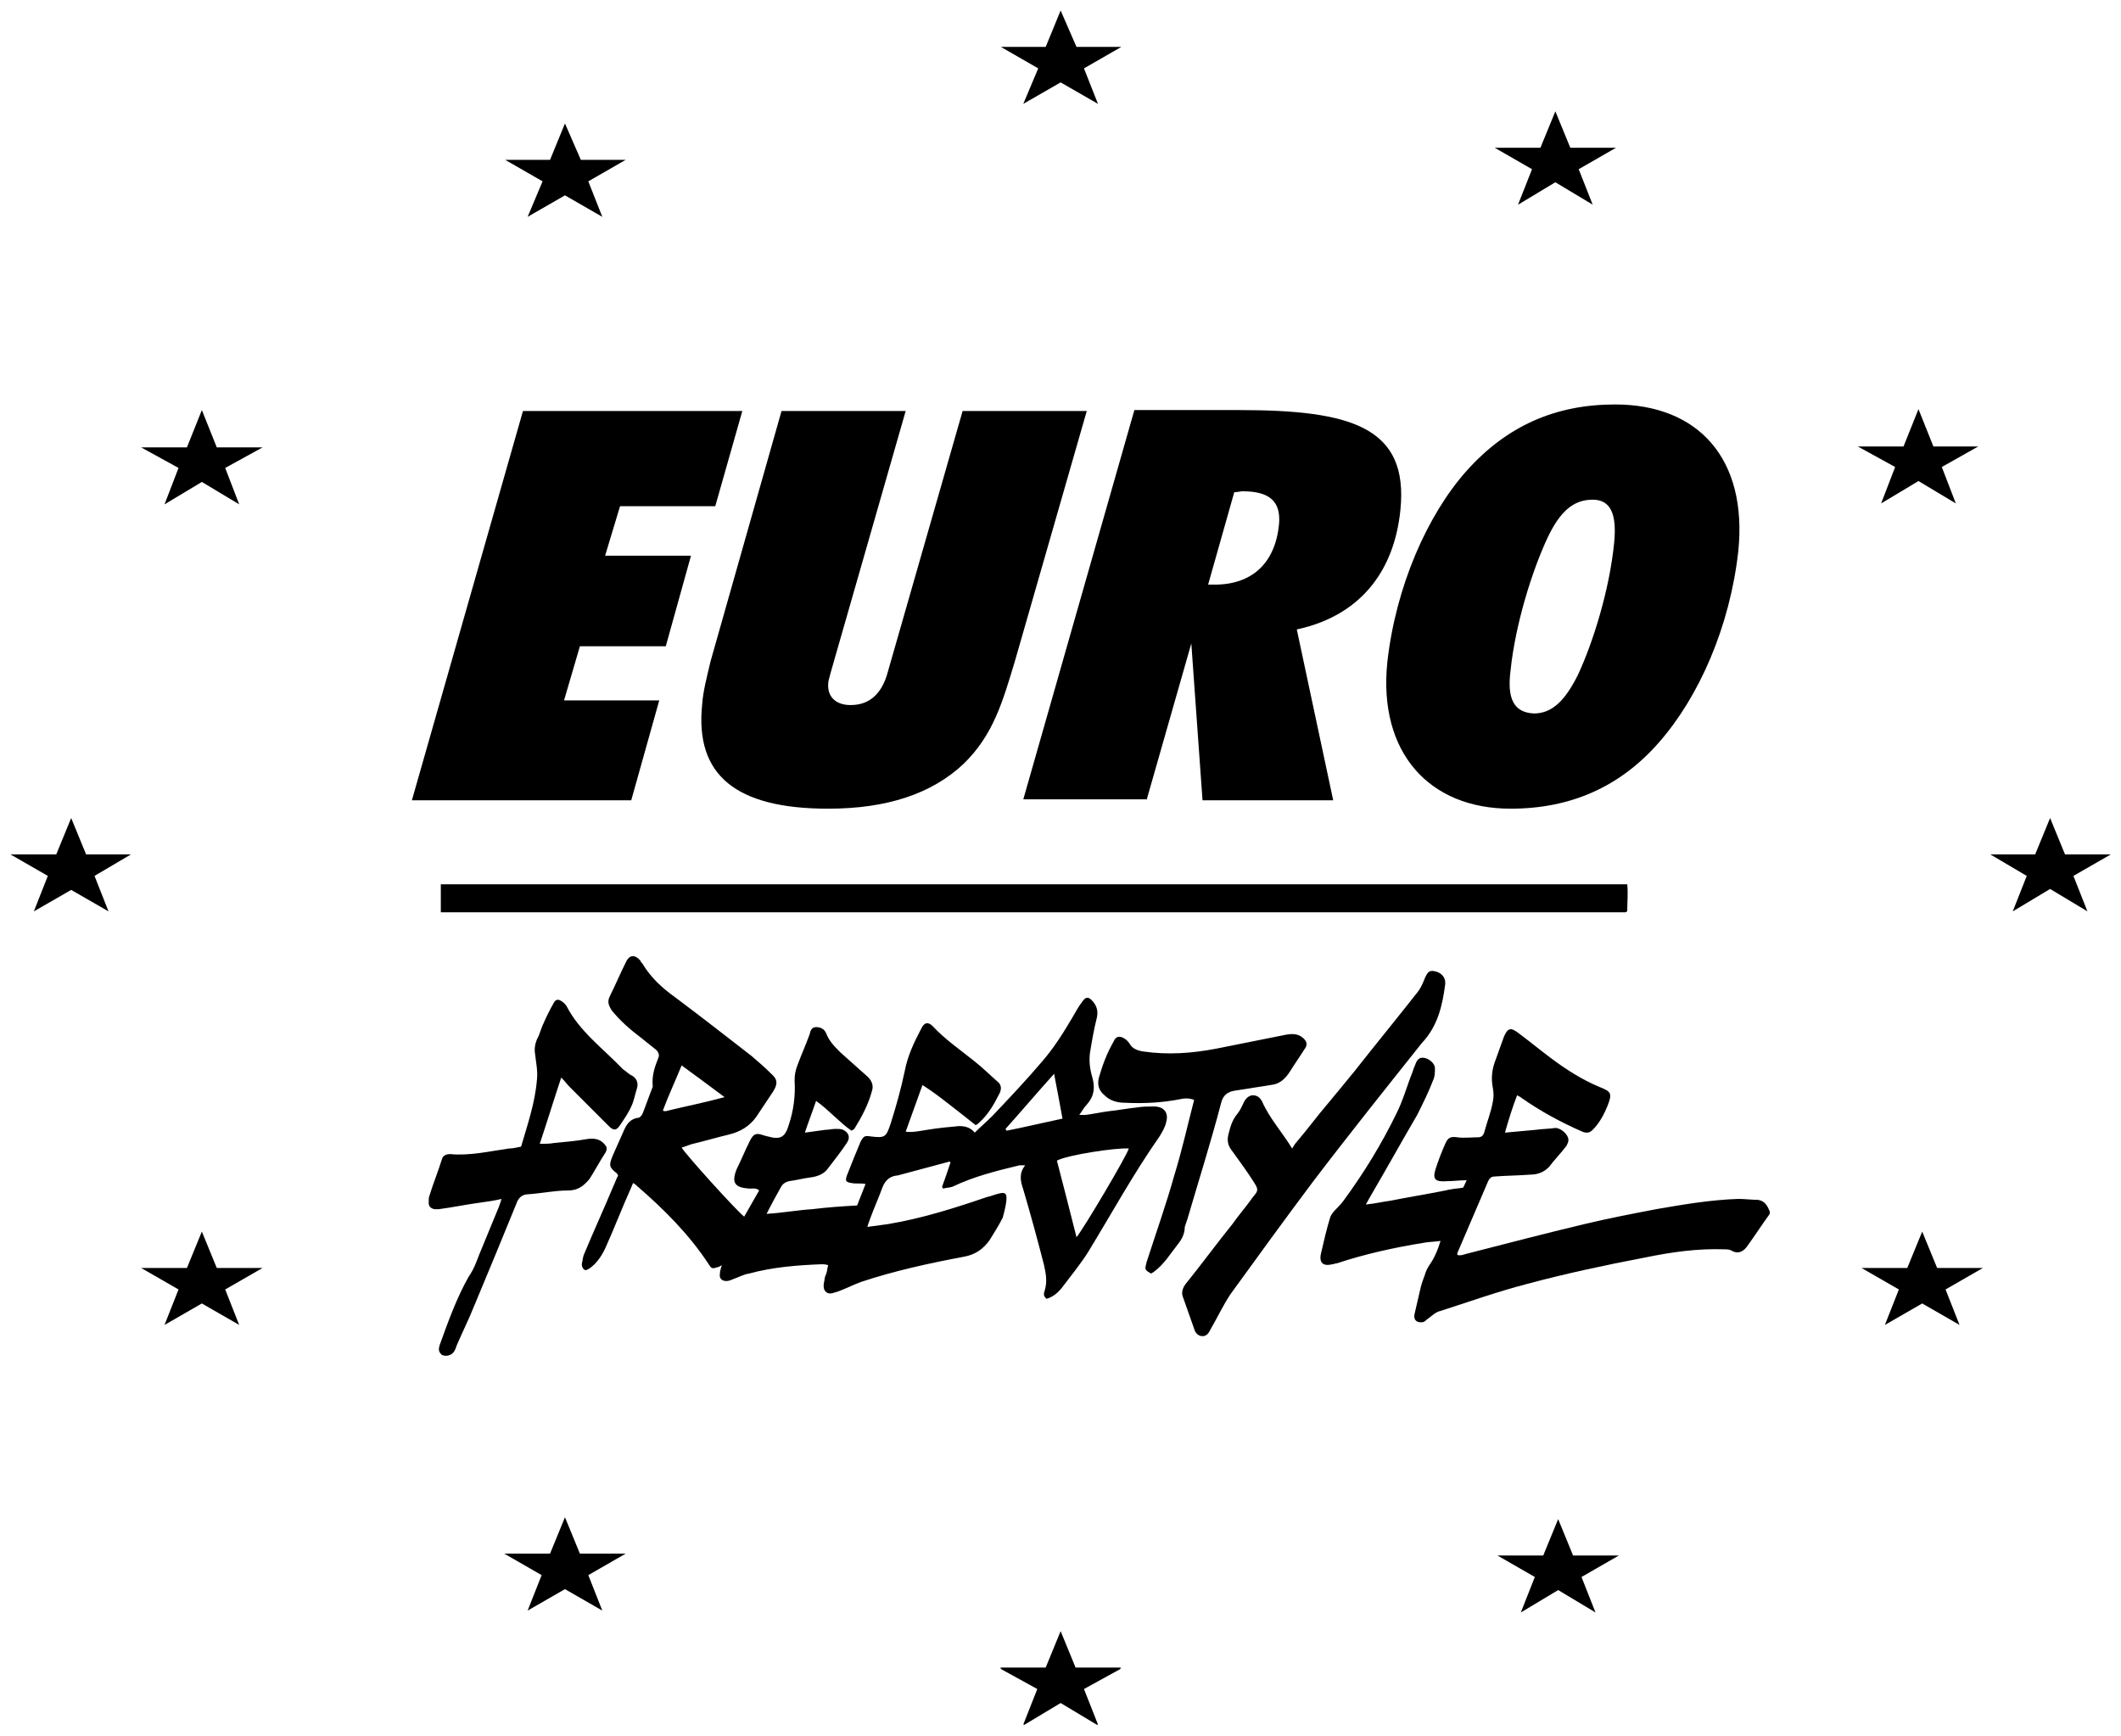
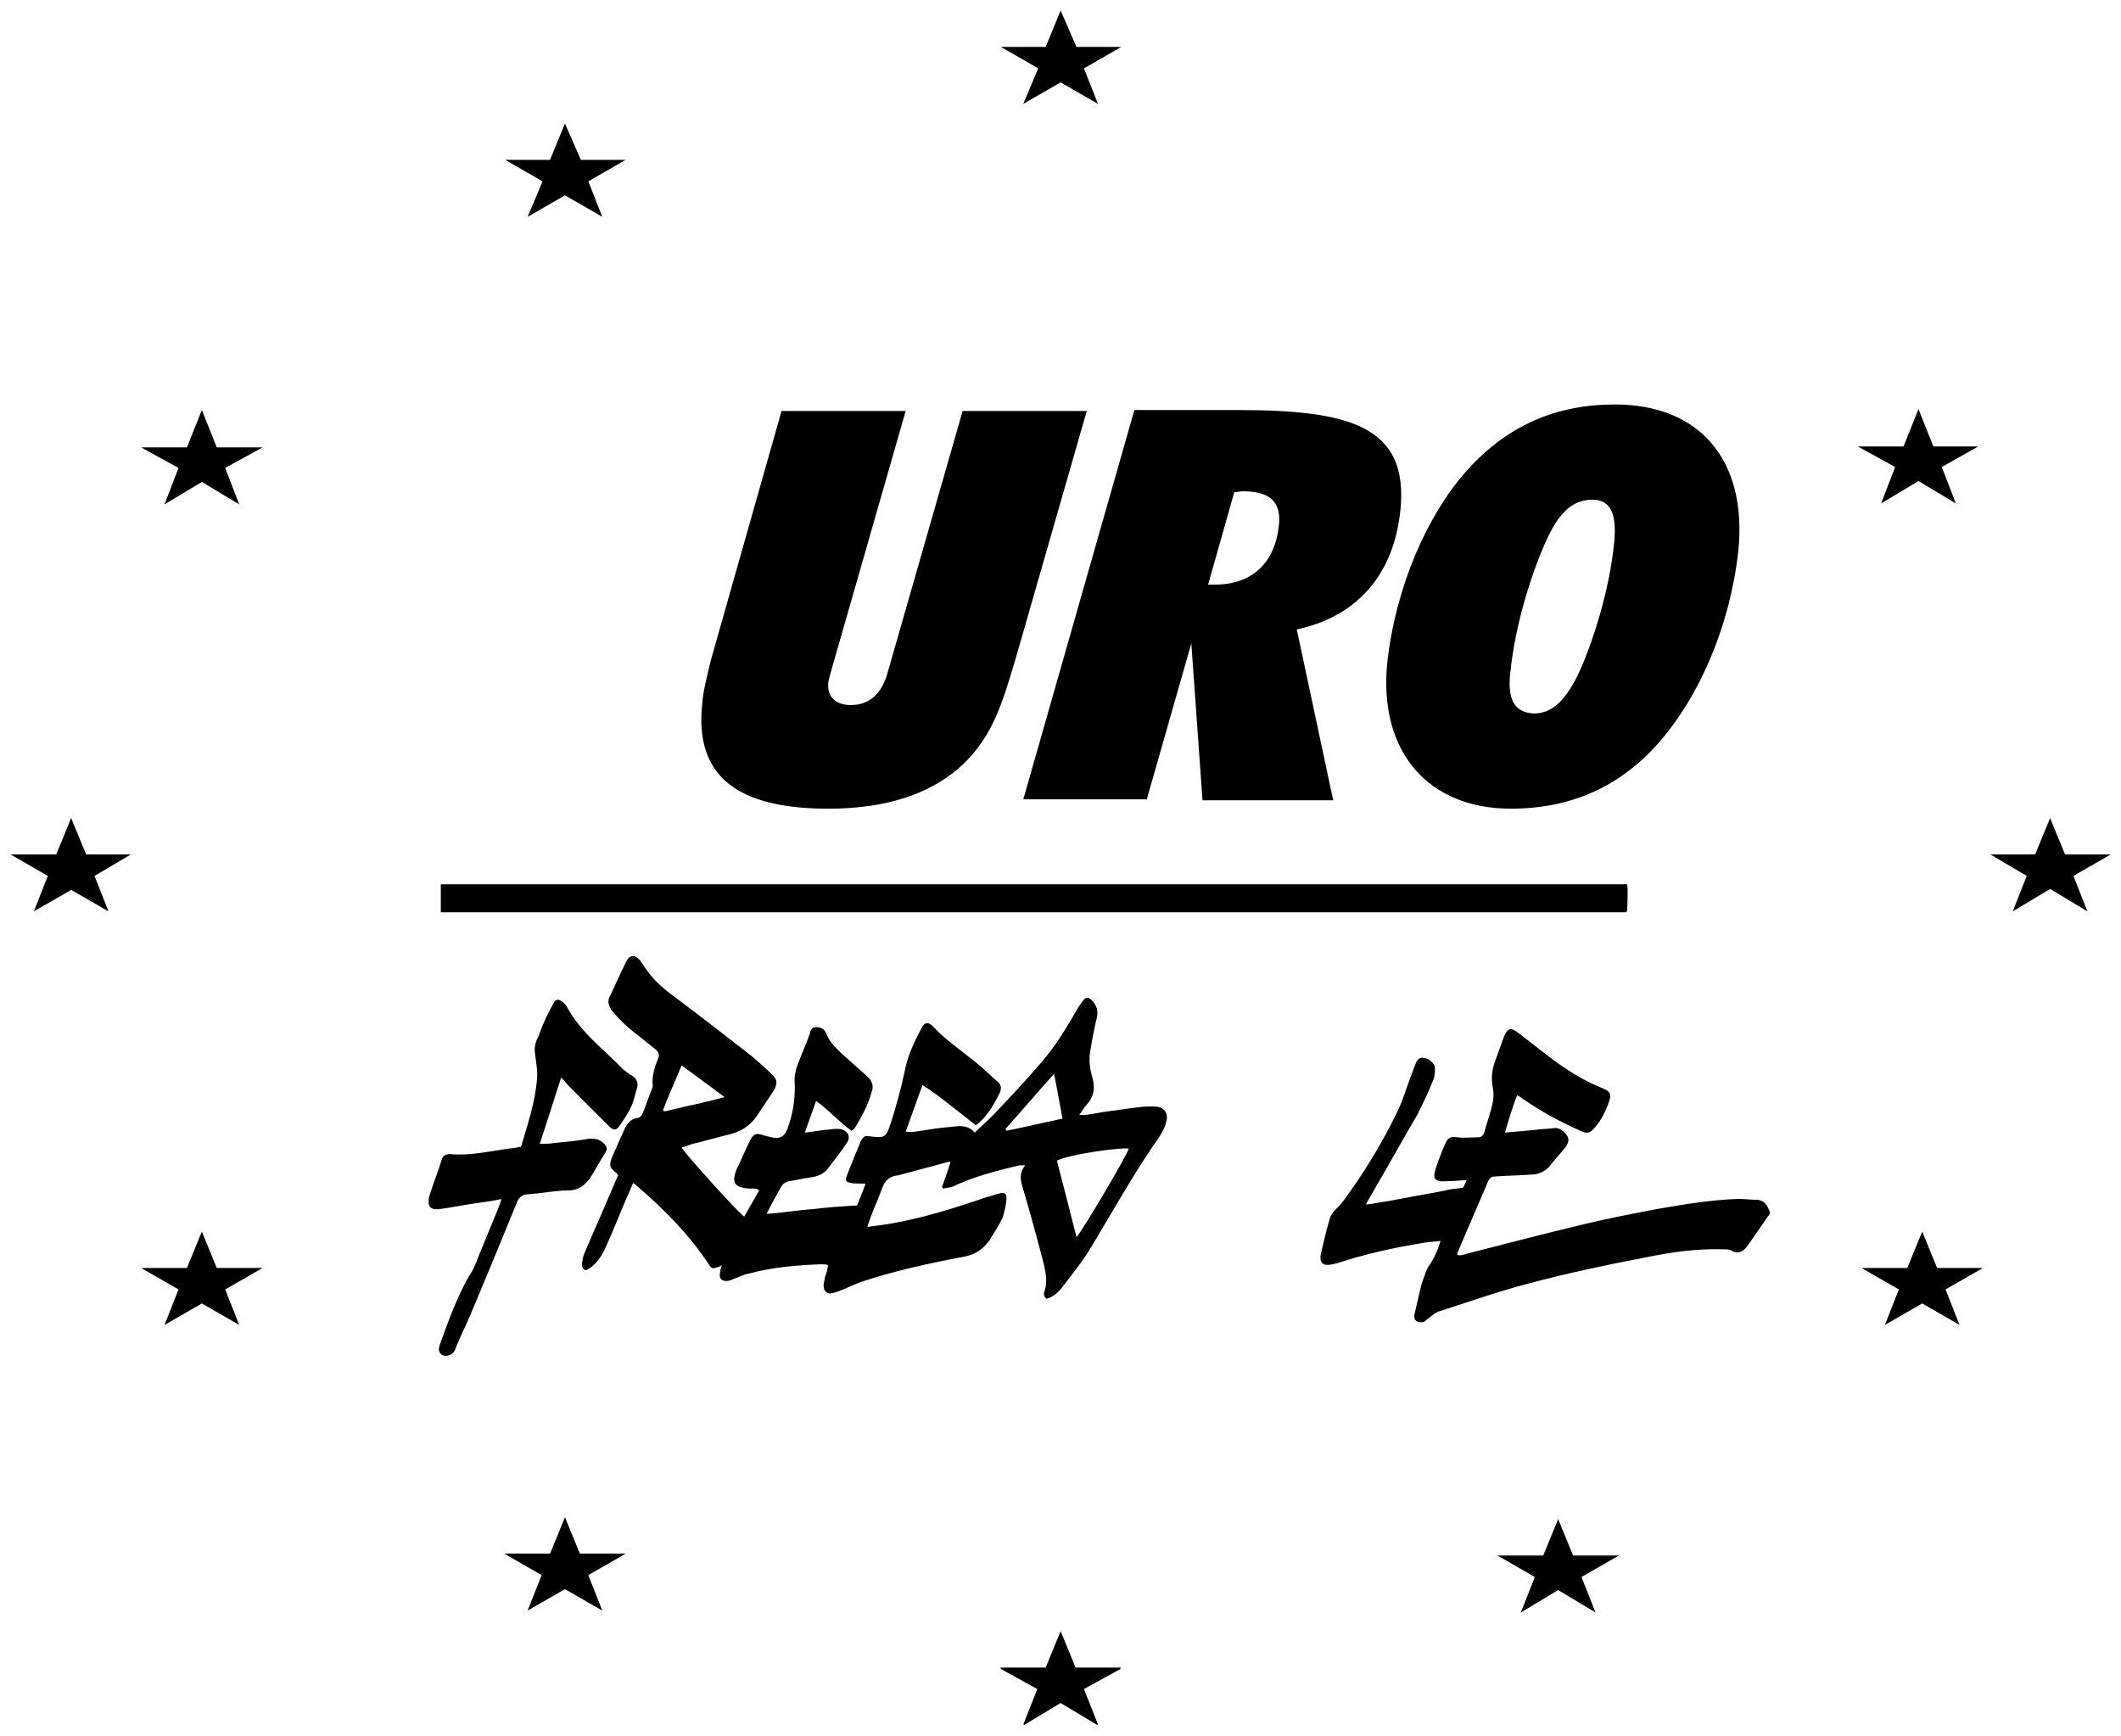
<svg xmlns="http://www.w3.org/2000/svg" id="svg834" version="1.1" viewBox="0 0 404 330.578" height="330.578" width="404" preserveAspectRatio="xMinYMin meet">
  <g transform="translate(-482.709,-158.848)">
    <g transform="matrix(1.778,0,0,1.778,482.931,159.071)" fill="#000000">
      <path d="m 107.7,128.2 c 0,-0.5 -0.2,-0.6 -0.7,-0.5 -0.5,0.1 -0.9,0.3 -1.4,0.4 -3.5,1.2 -7,2.3 -10.6,2.9 -0.7,0.1 -1.4,0.2 -2.2,0.3 0.1,-0.4 0.2,-0.6 0.3,-0.9 0.4,-1.1 0.9,-2.2 1.3,-3.3 0.3,-0.8 0.8,-1.2 1.5,-1.3 0,0 0.1,0 0.1,0 1.9,-0.5 3.7,-1 5.6,-1.5 0,0 0.1,0.1 0.1,0.1 -0.3,0.9 -0.6,1.8 -0.9,2.6 0,0.1 0.1,0.1 0.1,0.2 0.3,-0.1 0.7,-0.1 1,-0.2 2.3,-1.1 4.7,-1.7 7.2,-2.3 0.2,0 0.3,0 0.6,0 -0.7,0.9 -0.5,1.7 -0.2,2.6 0.8,2.7 1.5,5.3 2.2,8 0.2,0.9 0.4,1.8 0.1,2.8 -0.1,0.3 -0.2,0.6 0.2,0.9 0.7,-0.2 1.3,-0.7 1.8,-1.4 0.9,-1.2 1.9,-2.4 2.7,-3.7 2.5,-4.1 4.8,-8.3 7.6,-12.3 0.3,-0.5 0.6,-1 0.7,-1.5 0.3,-1 -0.2,-1.7 -1.3,-1.7 -0.6,0 -1.2,0 -1.8,0.1 -1,0.1 -2,0.3 -3,0.4 -0.8,0.1 -1.7,0.3 -2.5,0.4 -0.2,0 -0.4,0 -0.7,0 0.3,-0.4 0.5,-0.8 0.8,-1.1 0.8,-0.9 0.9,-1.8 0.6,-2.9 -0.3,-1 -0.4,-2 -0.2,-3 0.2,-1.2 0.4,-2.3 0.7,-3.5 0.1,-0.6 0,-1.1 -0.4,-1.6 -0.5,-0.6 -0.8,-0.6 -1.2,0 -0.4,0.5 -0.7,1.1 -1,1.6 -1,1.7 -2,3.3 -3.3,4.8 -1.7,2 -3.5,3.9 -5.3,5.8 -0.6,0.6 -1.3,1.2 -1.9,1.8 -0.5,-0.6 -1.1,-0.7 -1.7,-0.7 -1.1,0.1 -2.2,0.2 -3.4,0.4 -0.7,0.1 -1.5,0.3 -2.3,0.2 0.6,-1.7 1.2,-3.3 1.8,-5 1.1,0.7 2,1.4 2.9,2.1 0.9,0.7 1.8,1.4 2.8,2.2 0.2,-0.1 0.3,-0.2 0.4,-0.3 1,-0.9 1.6,-2 2.2,-3.2 0.2,-0.5 0.1,-0.9 -0.3,-1.2 -0.8,-0.7 -1.6,-1.5 -2.5,-2.2 -1.5,-1.2 -3.1,-2.3 -4.4,-3.7 -0.5,-0.5 -0.9,-0.4 -1.2,0.2 -0.8,1.5 -1.5,3 -1.8,4.6 -0.4,1.9 -0.9,3.7 -1.5,5.6 -0.5,1.5 -0.6,1.6 -2.2,1.4 -0.6,-0.1 -0.7,0 -1,0.5 -0.5,1.2 -1,2.4 -1.5,3.7 -0.2,0.6 -0.1,0.7 0.5,0.8 0.5,0.1 1,0 1.5,0.1 -0.3,0.8 -0.6,1.5 -0.9,2.3 -1.7,0.1 -3.2,0.2 -4.8,0.4 -1.6,0.1 -3.2,0.4 -4.9,0.5 0.5,-1 1,-1.9 1.5,-2.8 0.2,-0.4 0.5,-0.6 0.9,-0.7 0.8,-0.1 1.5,-0.3 2.3,-0.4 0.8,-0.1 1.5,-0.4 1.9,-1 0.7,-0.9 1.4,-1.8 2,-2.7 0.4,-0.6 0.2,-1.1 -0.4,-1.4 -0.2,-0.1 -0.5,-0.1 -0.8,-0.1 -0.4,0 -0.7,0.1 -1.1,0.1 -0.7,0.1 -1.4,0.2 -2.2,0.3 0.4,-1.2 0.8,-2.2 1.2,-3.4 1.4,1 2.5,2.3 3.8,3.2 0.1,-0.1 0.2,-0.1 0.3,-0.2 0.8,-1.3 1.5,-2.6 1.9,-4.1 0.2,-0.6 -0.1,-1.2 -0.6,-1.6 -0.9,-0.8 -1.9,-1.7 -2.8,-2.5 -0.6,-0.6 -1.2,-1.2 -1.5,-2 -0.2,-0.5 -0.6,-0.7 -1.1,-0.7 -0.5,0 -0.6,0.4 -0.7,0.8 -0.4,1.1 -0.9,2.2 -1.3,3.3 -0.2,0.5 -0.3,1 -0.3,1.6 0.1,1.6 -0.1,3.2 -0.6,4.7 -0.4,1.4 -0.9,1.7 -2.3,1.3 -0.1,0 -0.3,-0.1 -0.4,-0.1 -0.8,-0.3 -1.1,-0.2 -1.5,0.6 -0.5,1 -0.9,2 -1.4,3 -0.6,1.5 -0.2,2 1.4,2.1 0.3,0 0.7,-0.1 1,0.2 -0.5,0.9 -1.1,1.9 -1.6,2.8 -0.8,-0.6 -6.4,-6.8 -6.7,-7.4 0.4,-0.1 0.8,-0.3 1.2,-0.4 1.3,-0.3 2.6,-0.7 3.9,-1 1.2,-0.3 2.2,-0.9 2.9,-1.9 0.6,-0.9 1.2,-1.8 1.8,-2.7 0.5,-0.8 0.5,-1.3 -0.2,-1.9 -0.7,-0.7 -1.4,-1.3 -2.1,-1.9 -2.7,-2.1 -5.4,-4.2 -8.2,-6.3 -1.4,-1 -2.6,-2.1 -3.5,-3.6 -0.1,-0.1 -0.2,-0.2 -0.2,-0.3 -0.6,-0.7 -1.2,-0.7 -1.6,0.2 -0.6,1.2 -1.1,2.4 -1.7,3.6 -0.3,0.6 -0.1,1 0.2,1.5 0.9,1.1 1.9,2 3.1,2.9 0.5,0.4 1,0.8 1.5,1.2 0.3,0.2 0.6,0.6 0.4,1 -0.4,1 -0.7,1.9 -0.6,3 0,0 0,0.1 0,0.1 -0.4,1 -0.7,1.9 -1.1,2.9 -0.1,0.2 -0.3,0.4 -0.4,0.4 -0.9,0.1 -1.3,0.7 -1.6,1.4 -0.4,0.9 -0.8,1.8 -1.2,2.7 -0.4,1 -0.4,1.2 0.5,1.9 0,0 0,0.1 0.1,0.2 -0.2,0.3 -0.3,0.7 -0.5,1.1 -1,2.4 -2.1,4.8 -3.1,7.2 -0.2,0.4 -0.2,0.8 -0.3,1.2 0,0.2 0.1,0.5 0.3,0.6 0.2,0.1 0.4,-0.1 0.6,-0.2 0.8,-0.6 1.3,-1.4 1.7,-2.3 0.9,-2 1.7,-4.1 2.6,-6.1 0.1,-0.2 0.2,-0.5 0.3,-0.7 0.2,0.1 0.3,0.2 0.4,0.3 2.9,2.5 5.6,5.2 7.7,8.4 0.3,0.5 0.4,0.5 1,0.3 0.1,0 0.2,-0.1 0.4,-0.2 -0.1,0.4 -0.2,0.6 -0.2,0.9 -0.1,0.5 0.2,0.8 0.7,0.8 0.2,0 0.5,-0.1 0.7,-0.2 0.6,-0.2 1.1,-0.5 1.7,-0.6 2.6,-0.7 5.2,-0.9 7.8,-1 0.2,0 0.4,0 0.7,0.1 -0.1,0.3 -0.1,0.6 -0.2,0.9 -0.1,0.2 -0.2,0.5 -0.2,0.7 -0.1,0.4 -0.2,1 0.2,1.3 0.4,0.3 0.9,0 1.3,-0.1 0.8,-0.3 1.6,-0.7 2.4,-1 3.6,-1.2 7.3,-2 11,-2.7 1.2,-0.2 2.1,-0.8 2.8,-1.8 0.5,-0.8 1,-1.6 1.4,-2.4 0.3,-1.1 0.4,-1.7 0.4,-2.1 z m 13.1,-5.3 c -0.1,0.6 -4.9,8.7 -5.6,9.5 -0.7,-2.8 -1.4,-5.5 -2.1,-8.2 1.1,-0.6 6.3,-1.4 7.7,-1.3 z m -8,-8 c 0.3,1.6 0.6,3.1 0.9,4.8 -1.9,0.4 -4,0.9 -6,1.3 0,-0.1 -0.1,-0.1 -0.1,-0.2 1.7,-1.9 3.4,-3.9 5.2,-5.9 z m -41.9,3.9 c 0.6,-1.6 1.3,-3.1 2,-4.8 1.5,1.1 3,2.2 4.6,3.4 -2.2,0.6 -4.3,1 -6.3,1.5 -0.2,0 -0.3,0 -0.3,-0.1 z" class="st0" />
      <path d="m 188.2,128.4 c -0.7,0 -1.4,-0.1 -2.1,-0.1 -3,0.1 -5.9,0.6 -8.8,1.1 -2.6,0.5 -5.2,1 -7.7,1.6 -4.2,1 -8.4,2.1 -12.7,3.2 -0.3,0.1 -0.6,0.2 -0.9,0.1 0,-0.1 0,-0.2 0,-0.2 1.1,-2.6 2.2,-5.1 3.3,-7.7 0.2,-0.4 0.4,-0.5 0.7,-0.5 1.3,-0.1 2.5,-0.1 3.8,-0.2 0.7,0 1.4,-0.2 2,-0.8 0.6,-0.8 1.3,-1.5 1.9,-2.3 0.1,-0.2 0.2,-0.4 0.2,-0.6 0,-0.6 -0.8,-1.3 -1.4,-1.3 -0.7,0.1 -1.4,0.1 -2.1,0.2 -1.1,0.1 -2.1,0.2 -3.3,0.3 0.4,-1.4 0.8,-2.7 1.3,-4 0.2,0.1 0.4,0.2 0.5,0.3 2,1.4 4.2,2.6 6.5,3.6 0.5,0.2 0.8,0.1 1.1,-0.2 0.7,-0.7 1.2,-1.6 1.6,-2.6 0.5,-1.3 0.4,-1.5 -0.9,-2 -1.9,-0.8 -3.6,-1.9 -5.2,-3.1 -1.2,-0.9 -2.3,-1.8 -3.5,-2.7 -0.8,-0.6 -1.1,-0.5 -1.5,0.4 -0.3,0.8 -0.6,1.7 -0.9,2.5 -0.4,1 -0.5,2 -0.3,3 0.1,0.5 0.1,1 0,1.5 -0.2,1.1 -0.6,2.1 -0.9,3.2 -0.1,0.4 -0.3,0.6 -0.7,0.6 -0.7,0 -1.5,0.1 -2.2,0 -0.7,-0.1 -1,0 -1.3,0.7 -0.4,0.9 -0.7,1.7 -1,2.6 -0.4,1.2 -0.1,1.5 1.2,1.4 0.7,0 1.3,-0.1 2.1,-0.1 -0.2,0.4 -0.3,0.7 -0.4,0.8 -0.6,0.1 -1,0.1 -1.4,0.2 -0.2,0 -0.4,0.1 -0.5,0.1 -2,0.4 -3.9,0.7 -5.9,1.1 -0.8,0.1 -1.6,0.3 -2.6,0.4 0.2,-0.4 0.4,-0.7 0.5,-0.9 1.7,-2.9 3.3,-5.8 5,-8.7 0.6,-1.2 1.2,-2.4 1.7,-3.7 0.2,-0.4 0.2,-0.9 0.2,-1.3 0,-0.5 -0.6,-1 -1.1,-1.1 -0.5,-0.1 -0.8,0.1 -1,0.7 -0.1,0.2 -0.2,0.5 -0.3,0.8 -0.6,1.5 -1,3 -1.7,4.4 -1.6,3.3 -3.5,6.4 -5.7,9.4 -0.3,0.4 -0.6,0.7 -0.9,1 -0.2,0.2 -0.4,0.5 -0.5,0.7 -0.4,1.3 -0.7,2.6 -1,3.9 -0.2,0.8 0,1.5 1.2,1.2 0.2,0 0.3,-0.1 0.5,-0.1 3,-1 6.2,-1.7 9.3,-2.2 0.5,-0.1 1.1,-0.1 1.8,-0.2 -0.3,1 -0.7,1.9 -1.2,2.6 -0.2,0.3 -0.4,0.7 -0.5,1.1 -0.2,0.5 -0.4,1.1 -0.5,1.6 -0.2,0.9 -0.4,1.7 -0.6,2.6 -0.1,0.6 0.3,0.9 0.9,0.8 0.2,0 0.4,-0.3 0.6,-0.4 0.4,-0.3 0.8,-0.7 1.3,-0.8 3.1,-1 6.2,-2.1 9.3,-2.9 4.1,-1.1 8.3,-2 12.5,-2.8 2.9,-0.6 5.7,-1 8.6,-0.9 0.2,0 0.5,0 0.7,0.1 0.8,0.5 1.4,0.1 1.8,-0.5 0.8,-1.1 1.5,-2.2 2.3,-3.3 0.1,-0.1 0.1,-0.4 0,-0.5 -0.2,-0.5 -0.5,-1 -1.2,-1.1 z" class="st0" />
      <path d="m 47.1,97.6 c 42.4,0 84.6,0 126.9,0 0.1,0 0.1,-0.1 0.2,-0.1 0,-1 0.1,-1.9 0,-2.9 H 47.1 Z" class="st0" />
-       <path d="m 154.7,105.3 c 0,-0.1 0,-0.2 0,-0.2 0,-0.6 -0.5,-1.1 -1.2,-1.2 -0.5,-0.1 -0.7,0.1 -1,0.8 -0.2,0.5 -0.4,1 -0.8,1.5 -2.2,2.8 -4.5,5.6 -6.7,8.4 -0.9,1.1 -1.8,2.2 -2.8,3.4 -1.2,1.4 -2.3,2.9 -3.5,4.3 -0.1,0.1 -0.2,0.3 -0.4,0.6 -1.1,-1.8 -2.4,-3.2 -3.2,-5 -0.2,-0.4 -0.5,-0.7 -1,-0.7 -0.4,0 -0.7,0.3 -0.9,0.6 -0.2,0.4 -0.4,0.9 -0.7,1.3 -0.6,0.7 -0.8,1.4 -1,2.2 -0.2,0.7 -0.1,1.3 0.4,1.9 0.8,1.1 1.6,2.2 2.3,3.3 0.5,0.8 0.5,0.9 -0.1,1.6 -0.7,1 -1.5,1.9 -2.2,2.9 -1.7,2.1 -3.3,4.3 -5,6.4 -0.3,0.4 -0.5,0.9 -0.3,1.4 0.4,1.1 0.8,2.3 1.2,3.4 0.1,0.4 0.4,0.8 0.9,0.8 0.5,0 0.7,-0.4 0.9,-0.8 0.7,-1.2 1.3,-2.5 2.1,-3.7 2.9,-4 5.8,-8 8.8,-12 3.8,-5 7.8,-10 11.7,-14.9 1.7,-1.8 2.2,-4 2.5,-6.3 z" class="st0" />
      <path d="m 56.5,127.8 c 1.4,-0.1 2.8,-0.4 4.2,-0.4 1.1,0 1.7,-0.5 2.3,-1.2 0.6,-0.9 1.1,-1.9 1.7,-2.8 0.3,-0.5 0.2,-0.7 -0.2,-1.1 -0.5,-0.5 -1.2,-0.5 -1.8,-0.4 -1.1,0.2 -2.3,0.3 -3.4,0.4 -0.5,0.1 -1,0.1 -1.6,0.1 0.8,-2.4 1.5,-4.7 2.3,-7.1 0.4,0.4 0.6,0.7 0.9,1 1.4,1.4 2.8,2.8 4.2,4.2 0.5,0.5 0.8,0.5 1.2,-0.1 0.4,-0.6 0.9,-1.3 1.2,-2 0.3,-0.6 0.4,-1.3 0.6,-1.9 0.2,-0.6 0,-1.2 -0.7,-1.5 -0.3,-0.2 -0.5,-0.4 -0.8,-0.6 -2.1,-2.2 -4.6,-4 -6,-6.7 -0.1,-0.2 -0.4,-0.5 -0.6,-0.6 -0.3,-0.2 -0.6,-0.2 -0.8,0.2 -0.4,0.7 -0.8,1.5 -1.1,2.2 -0.3,0.6 -0.4,1.2 -0.7,1.7 -0.2,0.5 -0.3,1 -0.2,1.6 0.1,0.9 0.3,1.8 0.2,2.7 -0.2,2.5 -1,4.8 -1.7,7.2 -0.5,0.1 -0.9,0.2 -1.3,0.2 -2.1,0.3 -4.2,0.8 -6.3,0.6 -0.5,0 -0.8,0.2 -0.9,0.6 -0.4,1.3 -0.9,2.5 -1.3,3.8 -0.1,0.2 -0.1,0.5 -0.1,0.8 0,0.4 0.2,0.6 0.6,0.7 0.2,0 0.3,0 0.5,0 1.5,-0.2 2.9,-0.5 4.4,-0.7 0.7,-0.1 1.5,-0.2 2.3,-0.4 -0.1,0.4 -0.2,0.6 -0.3,0.9 -0.7,1.7 -1.4,3.4 -2.1,5.1 -0.3,0.8 -0.6,1.6 -1.1,2.3 -1.3,2.3 -2.2,4.8 -3.1,7.3 -0.2,0.6 -0.1,0.8 0.2,1.1 0.4,0.2 0.9,0.1 1.2,-0.2 0.2,-0.2 0.3,-0.5 0.4,-0.8 0.6,-1.4 1.3,-2.8 1.9,-4.3 1.5,-3.6 3,-7.2 4.5,-10.9 0.2,-0.6 0.6,-1 1.3,-1 z" class="st0" />
-       <path d="m 127.1,130.4 c 1.2,-4.1 2.5,-8.2 3.6,-12.4 0.2,-0.8 0.7,-1.2 1.5,-1.3 1.3,-0.2 2.5,-0.4 3.8,-0.6 1,-0.1 1.6,-0.7 2.1,-1.5 0.5,-0.8 1,-1.5 1.5,-2.3 0.4,-0.5 0.3,-0.9 -0.2,-1.3 -0.5,-0.4 -1.1,-0.4 -1.7,-0.3 -2.5,0.5 -5,1 -7.5,1.5 -2.6,0.5 -5.2,0.7 -7.9,0.3 -0.6,-0.1 -1.1,-0.3 -1.4,-0.8 -0.1,-0.2 -0.4,-0.5 -0.6,-0.6 -0.5,-0.3 -0.9,-0.2 -1.1,0.3 -0.7,1.2 -1.2,2.5 -1.6,3.9 -0.2,0.8 0,1.4 0.6,1.9 0.6,0.6 1.4,0.8 2.2,0.8 2,0.1 4,0 6,-0.4 0.4,-0.1 0.9,-0.1 1.4,0.1 -0.7,2.7 -1.3,5.4 -2.1,8 -0.9,3.2 -2,6.3 -3,9.4 -0.2,0.8 -0.2,0.8 0.5,1.2 0.1,-0.1 0.2,-0.1 0.3,-0.2 1.1,-0.8 1.8,-2 2.6,-3 0.4,-0.5 0.7,-1.1 0.7,-1.8 0.1,-0.3 0.2,-0.6 0.3,-0.9 z" class="st0" />
      <polygon points="60.4,162.4 58.8,166.3 53.9,166.3 57.9,168.6 56.4,172.4 60.4,170.1 64.4,172.4 62.9,168.6 66.9,166.3 62,166.3 " class="st0" />
      <polygon points="117.5,184.7 117.4,184.6 117.5,184.6 116,180.8 120,178.6 119.8,178.6 120,178.5 115.1,178.5 113.5,174.6 111.9,178.5 107,178.5 107.2,178.6 107,178.6 111,180.8 109.5,184.6 109.6,184.6 109.5,184.7 113.5,182.3 " class="st0" />
      <polygon points="21.5,131.8 19.9,135.7 15,135.7 19,138 17.5,141.8 21.5,139.5 25.5,141.8 24,138 28,135.7 23.1,135.7 " class="st0" />
      <polygon points="7.5,87.5 5.9,91.4 1,91.4 5,93.7 3.5,97.5 7.5,95.2 11.5,97.5 10,93.7 13.9,91.4 9.1,91.4 " class="st0" />
      <polygon points="19.9,47.8 15,47.8 19,50 17.5,53.9 21.5,51.5 25.5,53.9 24,50 28,47.8 23.1,47.8 21.5,43.8 " class="st0" />
      <polygon points="60.4,20.8 64.4,23.1 62.9,19.3 66.9,17 62.1,17 60.4,13.1 58.8,17 54,17 58,19.3 56.4,23.1 " class="st0" />
      <polygon points="113.5,8.7 117.5,11 116,7.2 120,4.9 115.2,4.9 113.5,1 111.9,4.9 107.1,4.9 111.1,7.2 109.5,11 " class="st0" />
-       <polygon points="166.5,19.4 170.5,21.8 169,18 173,15.7 168.1,15.7 166.5,11.8 164.9,15.7 160,15.7 164,18 162.5,21.8 " class="st0" />
      <polygon points="205.4,51.4 209.4,53.8 207.9,49.9 211.8,47.7 207,47.7 205.4,43.7 203.8,47.7 198.9,47.7 202.9,49.9 201.4,53.8 " class="st0" />
      <polygon points="221.1,91.4 219.5,87.5 217.9,91.4 213.1,91.4 217,93.7 215.5,97.5 219.5,95.1 223.5,97.5 222,93.7 226,91.4 " class="st0" />
      <polygon points="205.8,131.8 204.2,135.7 199.3,135.7 203.3,138 201.8,141.8 205.8,139.5 209.8,141.8 208.3,138 212.3,135.7 207.4,135.7 " class="st0" />
      <polygon points="166.8,162.6 165.2,166.5 160.3,166.5 164.3,168.8 162.8,172.6 166.8,170.2 170.8,172.6 169.3,168.8 173.3,166.5 168.4,166.5 " class="st0" />
      <path d="m 161.7,86.5 c 6.4,0 11.7,-2.3 15.9,-7.1 4.3,-4.9 7.6,-12.4 8.5,-20.5 1,-9.9 -4.3,-15.7 -13.2,-15.7 -6.4,0 -11.6,2.3 -15.9,7.1 -4.2,4.7 -7.6,12.4 -8.5,20.5 -1,9.7 4.5,15.7 13.2,15.7 z m 0,-14.8 c 0.5,-4.9 2.3,-10.7 4,-14.3 1.3,-2.7 2.7,-4 4.8,-4 1.9,0 2.6,1.5 2.3,4.6 -0.5,5.1 -2.3,10.8 -3.9,14.2 -1.4,2.8 -2.8,4.1 -4.7,4.1 -2.1,-0.1 -2.9,-1.5 -2.5,-4.6 z" class="st0" />
      <path d="m 75.1,75.3 c -0.8,7.6 3.6,11.2 13.5,11.2 6.3,0 11.1,-1.6 14.5,-4.8 3.2,-3.1 4.2,-6.7 5.5,-11 l 7.7,-26.8 H 103 l -8,27.9 c -0.6,2.3 -1.9,3.6 -4,3.6 -1.6,0 -2.5,-0.9 -2.4,-2.3 0,-0.2 0.1,-0.6 0.3,-1.3 l 8,-27.9 H 83.6 L 76,70.7 c -0.4,1.7 -0.8,3.2 -0.9,4.6 z" class="st0" />
      <path d="m 122.7,85.6 4.8,-16.8 1.2,16.8 h 14 l -3.9,-18.3 c 6.5,-1.4 10.4,-5.9 11.1,-12.8 0.9,-8.9 -5.3,-10.7 -17.3,-10.7 h -11.2 l -11.9,41.7 h 13.2 z m 9.4,-33 c 0.3,0 0.7,-0.1 0.9,-0.1 2.9,0 4.1,1.1 3.9,3.5 -0.4,4.2 -2.9,6.5 -6.9,6.5 h -0.7 z" class="st0" />
-       <polygon points="67.5,85.6 70.5,74.9 60.3,74.9 62,69.1 71.2,69.1 73.9,59.4 64.7,59.4 66.3,54.1 76.5,54.1 79.4,43.9 55.9,43.9 44,85.6 " class="st0" />
    </g>
  </g>
</svg>